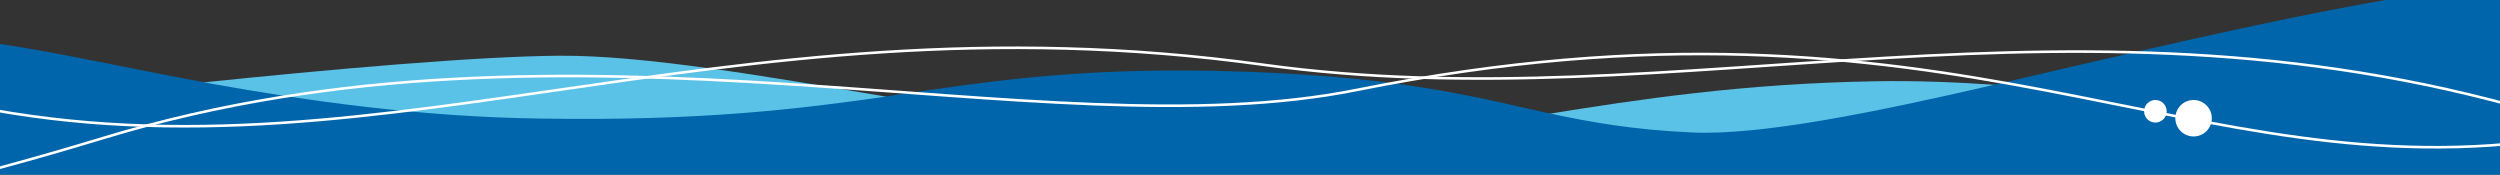
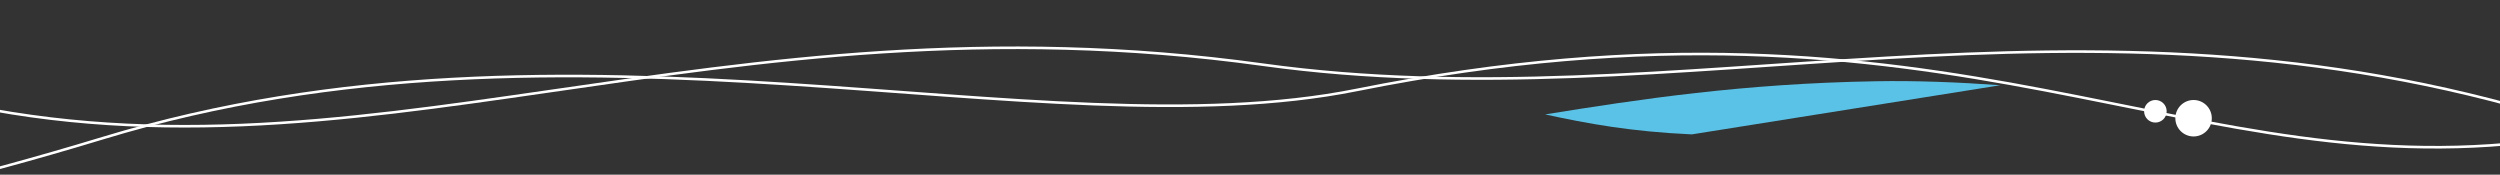
<svg xmlns="http://www.w3.org/2000/svg" id="Layer_1" data-name="Layer 1" viewBox="0 0 1440 100.6">
  <rect x="0" y="0" width="1440" height="100.6" fill="#333333" stroke="none" />
  <defs>
    <style>.cls-1{fill:#5bc2e7;}.cls-2{fill:#0065aa;}.cls-3{fill:#fff;}.cls-4{fill:none;stroke:#fff;stroke-width:1.5px;}</style>
  </defs>
-   <path class="cls-1" d="M513.4,56.2c-72.5-12.4-142.7-24.4-191-24.1-47.8.3-133.3,7.9-208.5,15.7C170,58.1,237.8,68.2,311.2,69.3,405.3,70.9,461.8,63.7,513.4,56.2Z" />
-   <path class="cls-1" d="M1152.2,49.1c-24.7-1.8-48.8-2.7-71.6-2.3C1003.7,48.1,944.1,57.2,890,65.9c24.5,5.3,49.2,9.9,84.5,11.5C1014.3,79.1,1080.4,65.8,1152.2,49.1Z" />
-   <path class="cls-2" d="M-32.92,106.9l-.22,3.19H1461.79v-3.26S1465.4-10,1456.6-9.8c-65.41,1.3-199.76,33.46-307,58.42C1078.75,65,1013.9,78.08,974.6,76.3c-34.47-1.56-58.83-6-82.76-11.13C847.56,55.48,802.45,42.9,699.3,40.8c-82.3-1.6-132.4,6.5-187,14.4l.38.1C461.37,62.67,405,69.79,311.3,68.3c-69.89-1-134.61-10.23-189-20C58.06,36.43.47,22.8-23.6,23.5c-10.2.3-9.5,83.8-9.5,83.8Z" />
+   <path class="cls-1" d="M1152.2,49.1c-24.7-1.8-48.8-2.7-71.6-2.3C1003.7,48.1,944.1,57.2,890,65.9c24.5,5.3,49.2,9.9,84.5,11.5Z" />
  <circle id="Ellipse_4" data-name="Ellipse 4" class="cls-3" cx="1241.5" cy="64.1" r="6.5" />
  <circle id="Ellipse_4-2" data-name="Ellipse 4-2" class="cls-3" cx="1263.5" cy="68.1" r="10.5" />
  <path id="Shape_1_copy_10" data-name="Shape 1 copy 10" class="cls-4" d="M1504.4,73.7c-10.6,2.3-21,4.3-31.2,5.8-212,32.4-346.4-96.9-691.7-27.7C598.6,88.5,330.7-3.1,59.1,79.6c-39.5,12-76.2,21.9-110.3,30" />
  <g id="Group_417" data-name="Group 417">
    <path id="Wave" class="cls-4" d="M-38.43,56.08c242.9,59.4,449-62.7,766-18.8,240.7,33.3,468.9-54.3,746,31.2,6,1.9,12.1,3.8,18.1,5.8" />
  </g>
</svg>